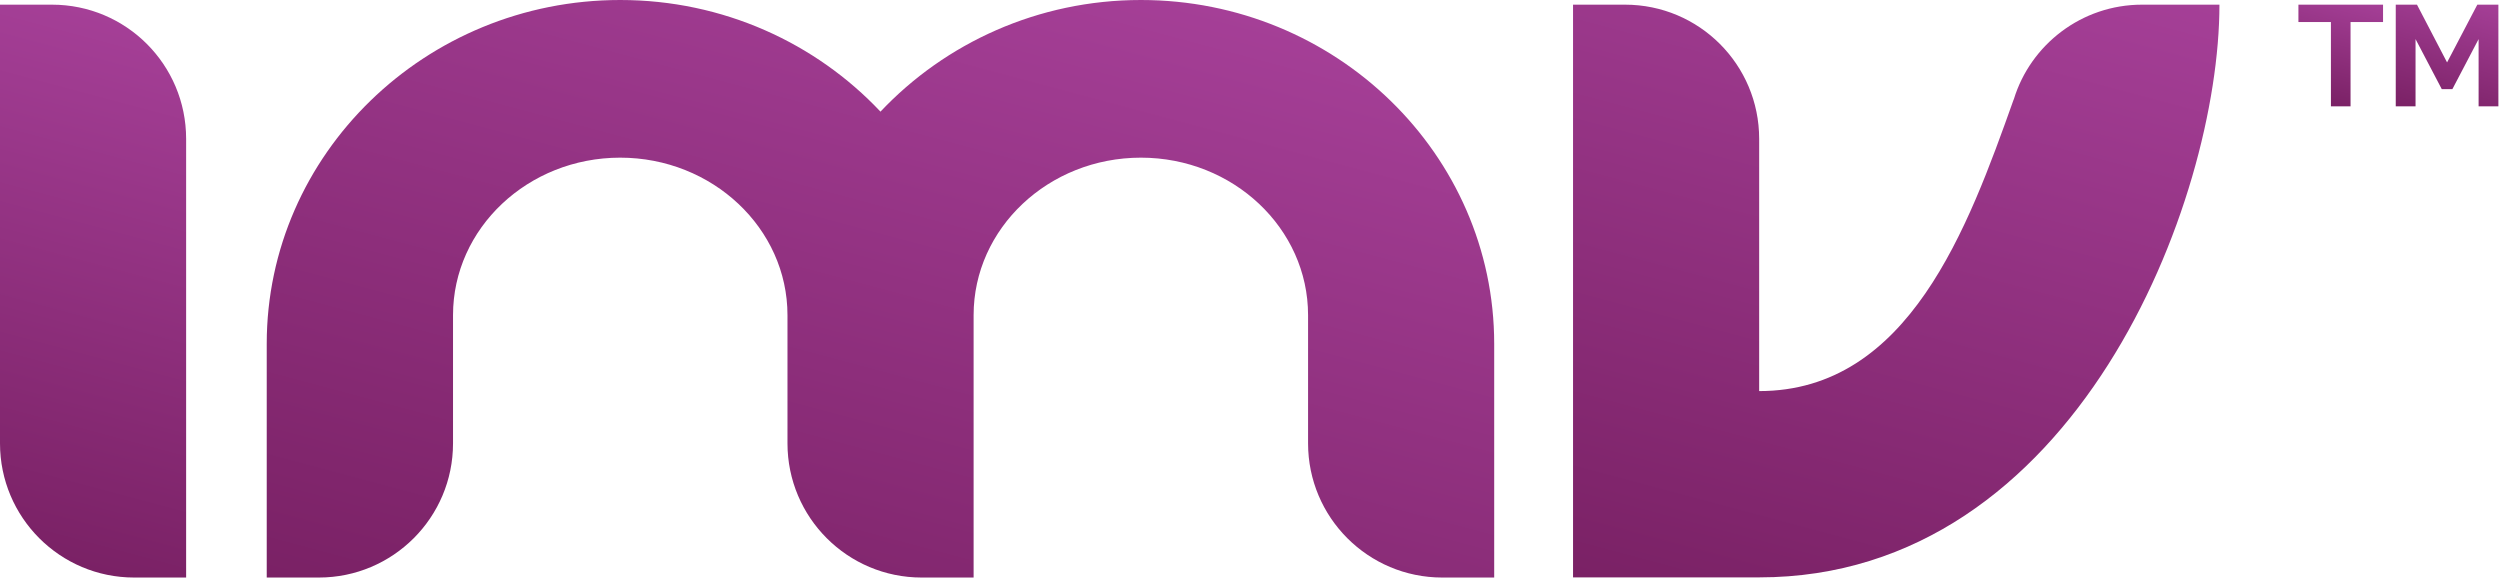
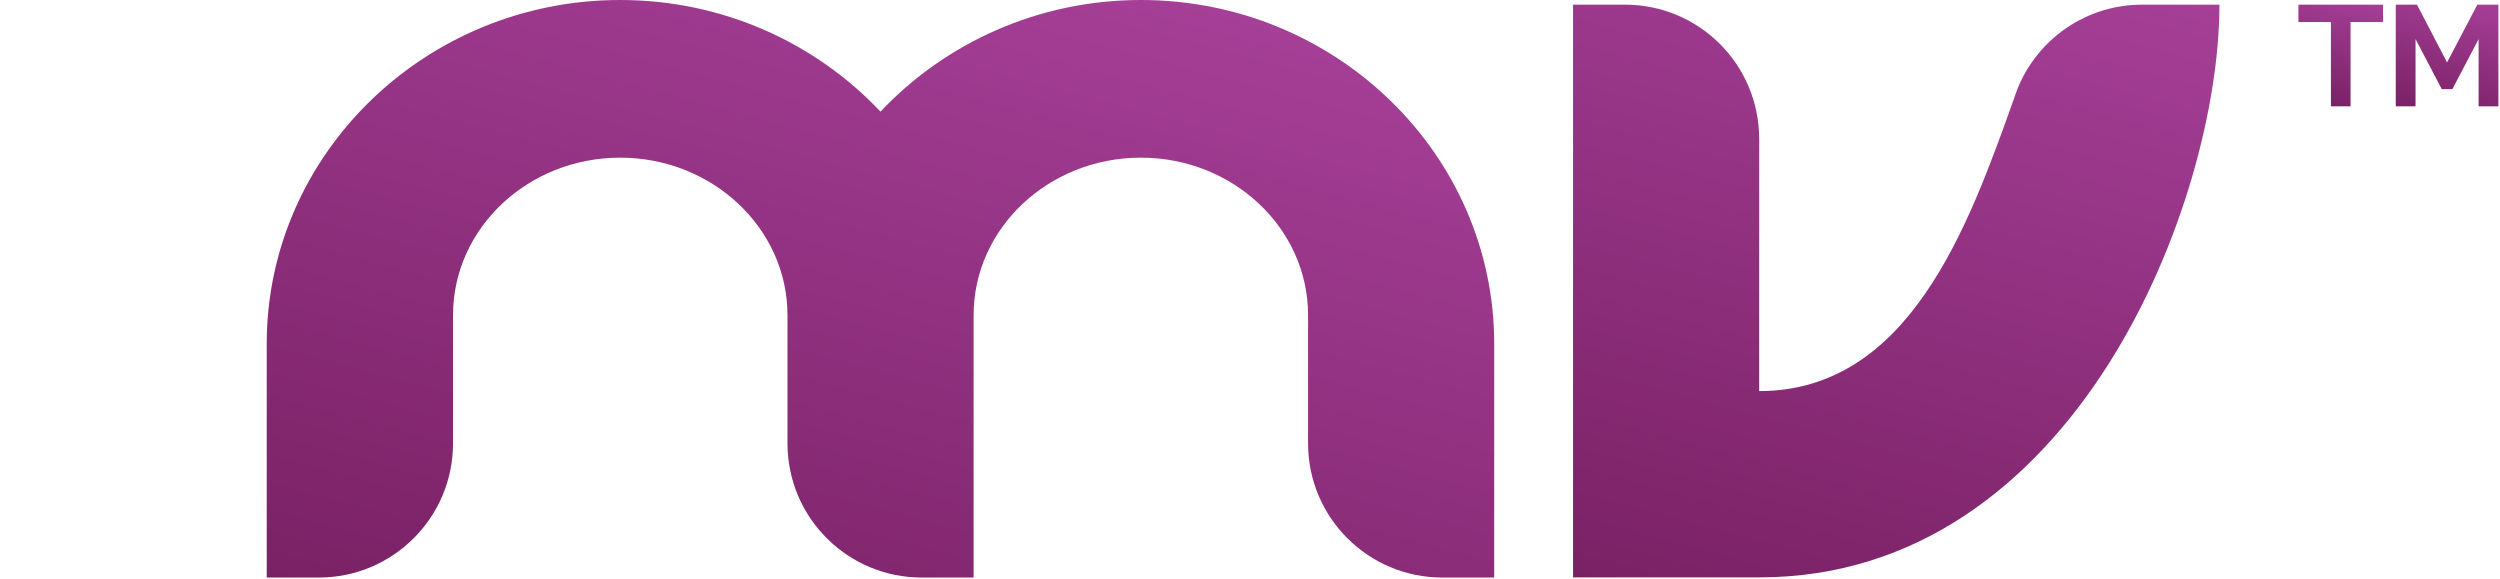
<svg xmlns="http://www.w3.org/2000/svg" version="1.2" viewBox="0 0 1554 360" width="1554" height="360">
  <title>logo (43)-svg</title>
  <defs>
    <clipPath clipPathUnits="userSpaceOnUse" id="cp1">
      <path d="m0 0h1552.99v359h-1552.99z" />
    </clipPath>
    <linearGradient id="g1" x1="14.3" y1="343.5" x2="101.4" y2="18.4" gradientUnits="userSpaceOnUse">
      <stop offset="0" stop-color="#7a2165" />
      <stop offset="1" stop-color="#a53f97" />
    </linearGradient>
    <linearGradient id="g2" x1="1440.2" y1="63.7" x2="1458.1" y2="-3.3" gradientUnits="userSpaceOnUse">
      <stop offset="0" stop-color="#7a2165" />
      <stop offset="1" stop-color="#a53f97" />
    </linearGradient>
    <linearGradient id="g3" x1="1511" y1="71.9" x2="1531.1" y2="-3" gradientUnits="userSpaceOnUse">
      <stop offset="0" stop-color="#7a2165" />
      <stop offset="1" stop-color="#a53f97" />
    </linearGradient>
    <linearGradient id="g4" x1="1081.8" y1="386.7" x2="1197.6" y2="-45.9" gradientUnits="userSpaceOnUse">
      <stop offset="0" stop-color="#7a2165" />
      <stop offset="1" stop-color="#a53f97" />
    </linearGradient>
    <linearGradient id="g5" x1="500.2" y1="448.6" x2="628.3" y2="-29.7" gradientUnits="userSpaceOnUse">
      <stop offset="0" stop-color="#7a2165" />
      <stop offset="1" stop-color="#a53f97" />
    </linearGradient>
  </defs>
  <style>
		.s0 { fill: url(#g1) } 
		.s1 { fill: url(#g2) } 
		.s2 { fill: url(#g3) } 
		.s3 { fill: url(#g4) } 
		.s4 { fill: url(#g5) } 
	</style>
  <g id="Clip-Path" clip-path="url(#cp1)">
    <g id="Layer">
-       <path id="Layer" fill-rule="evenodd" class="s0" d="m32.3 2.9h-32.3v272.7c0 46 37.3 83.4 83.4 83.4h32.3v-272.7c0-46.1-37.3-83.4-83.4-83.4z" />
      <path id="Layer" class="s1" d="m1481.3 13.7h-20.2v52.4h-12.2v-52.4h-20.2v-10.8h52.6v10.8z" />
      <path id="Layer" class="s2" d="m1540.7 66.1v-41.8l-16.3 31.1h-6.6l-16.3-31.1v41.8h-12.3v-63.2h13.2l18.7 35.9 18.8-35.9h13.1v63.2h-12.2z" />
      <g id="Layer">
        <path id="Layer" fill-rule="evenodd" class="s3" d="m1331.5 2.9c-37.5 0-69.3 24.8-79.7 58.8-0.1 0.3-0.3 0.5-0.3 0.7-28.1 78.9-65 180.7-158 180.7v-156.8c0-46.1-37.3-83.4-83.4-83.4h-32.3v356h115.7c197 0 286.1-234 286.1-356h-48.1z" />
        <path id="Layer" fill-rule="evenodd" class="s4" d="m709.2 0c-64 0-121.7 26.8-161.9 69.4-40.1-42.6-97.8-69.4-161.8-69.4-121.1 0-219.7 95.9-219.7 213.7v145.3h32.4c46 0 83.4-37.3 83.4-83.4v-79.7c0-54 46.6-97.9 103.9-97.9 57.3 0 104 43.9 104 97.9v79.7c0 46 37.3 83.4 83.4 83.4h32.3v-163.1c0-54 46.6-97.9 104-97.9 57.3 0 103.9 43.9 103.9 97.9v79.7c0 46 37.3 83.4 83.4 83.4h32.3v-145.3c0-117.8-98.5-213.7-219.6-213.7z" />
      </g>
    </g>
  </g>
</svg>